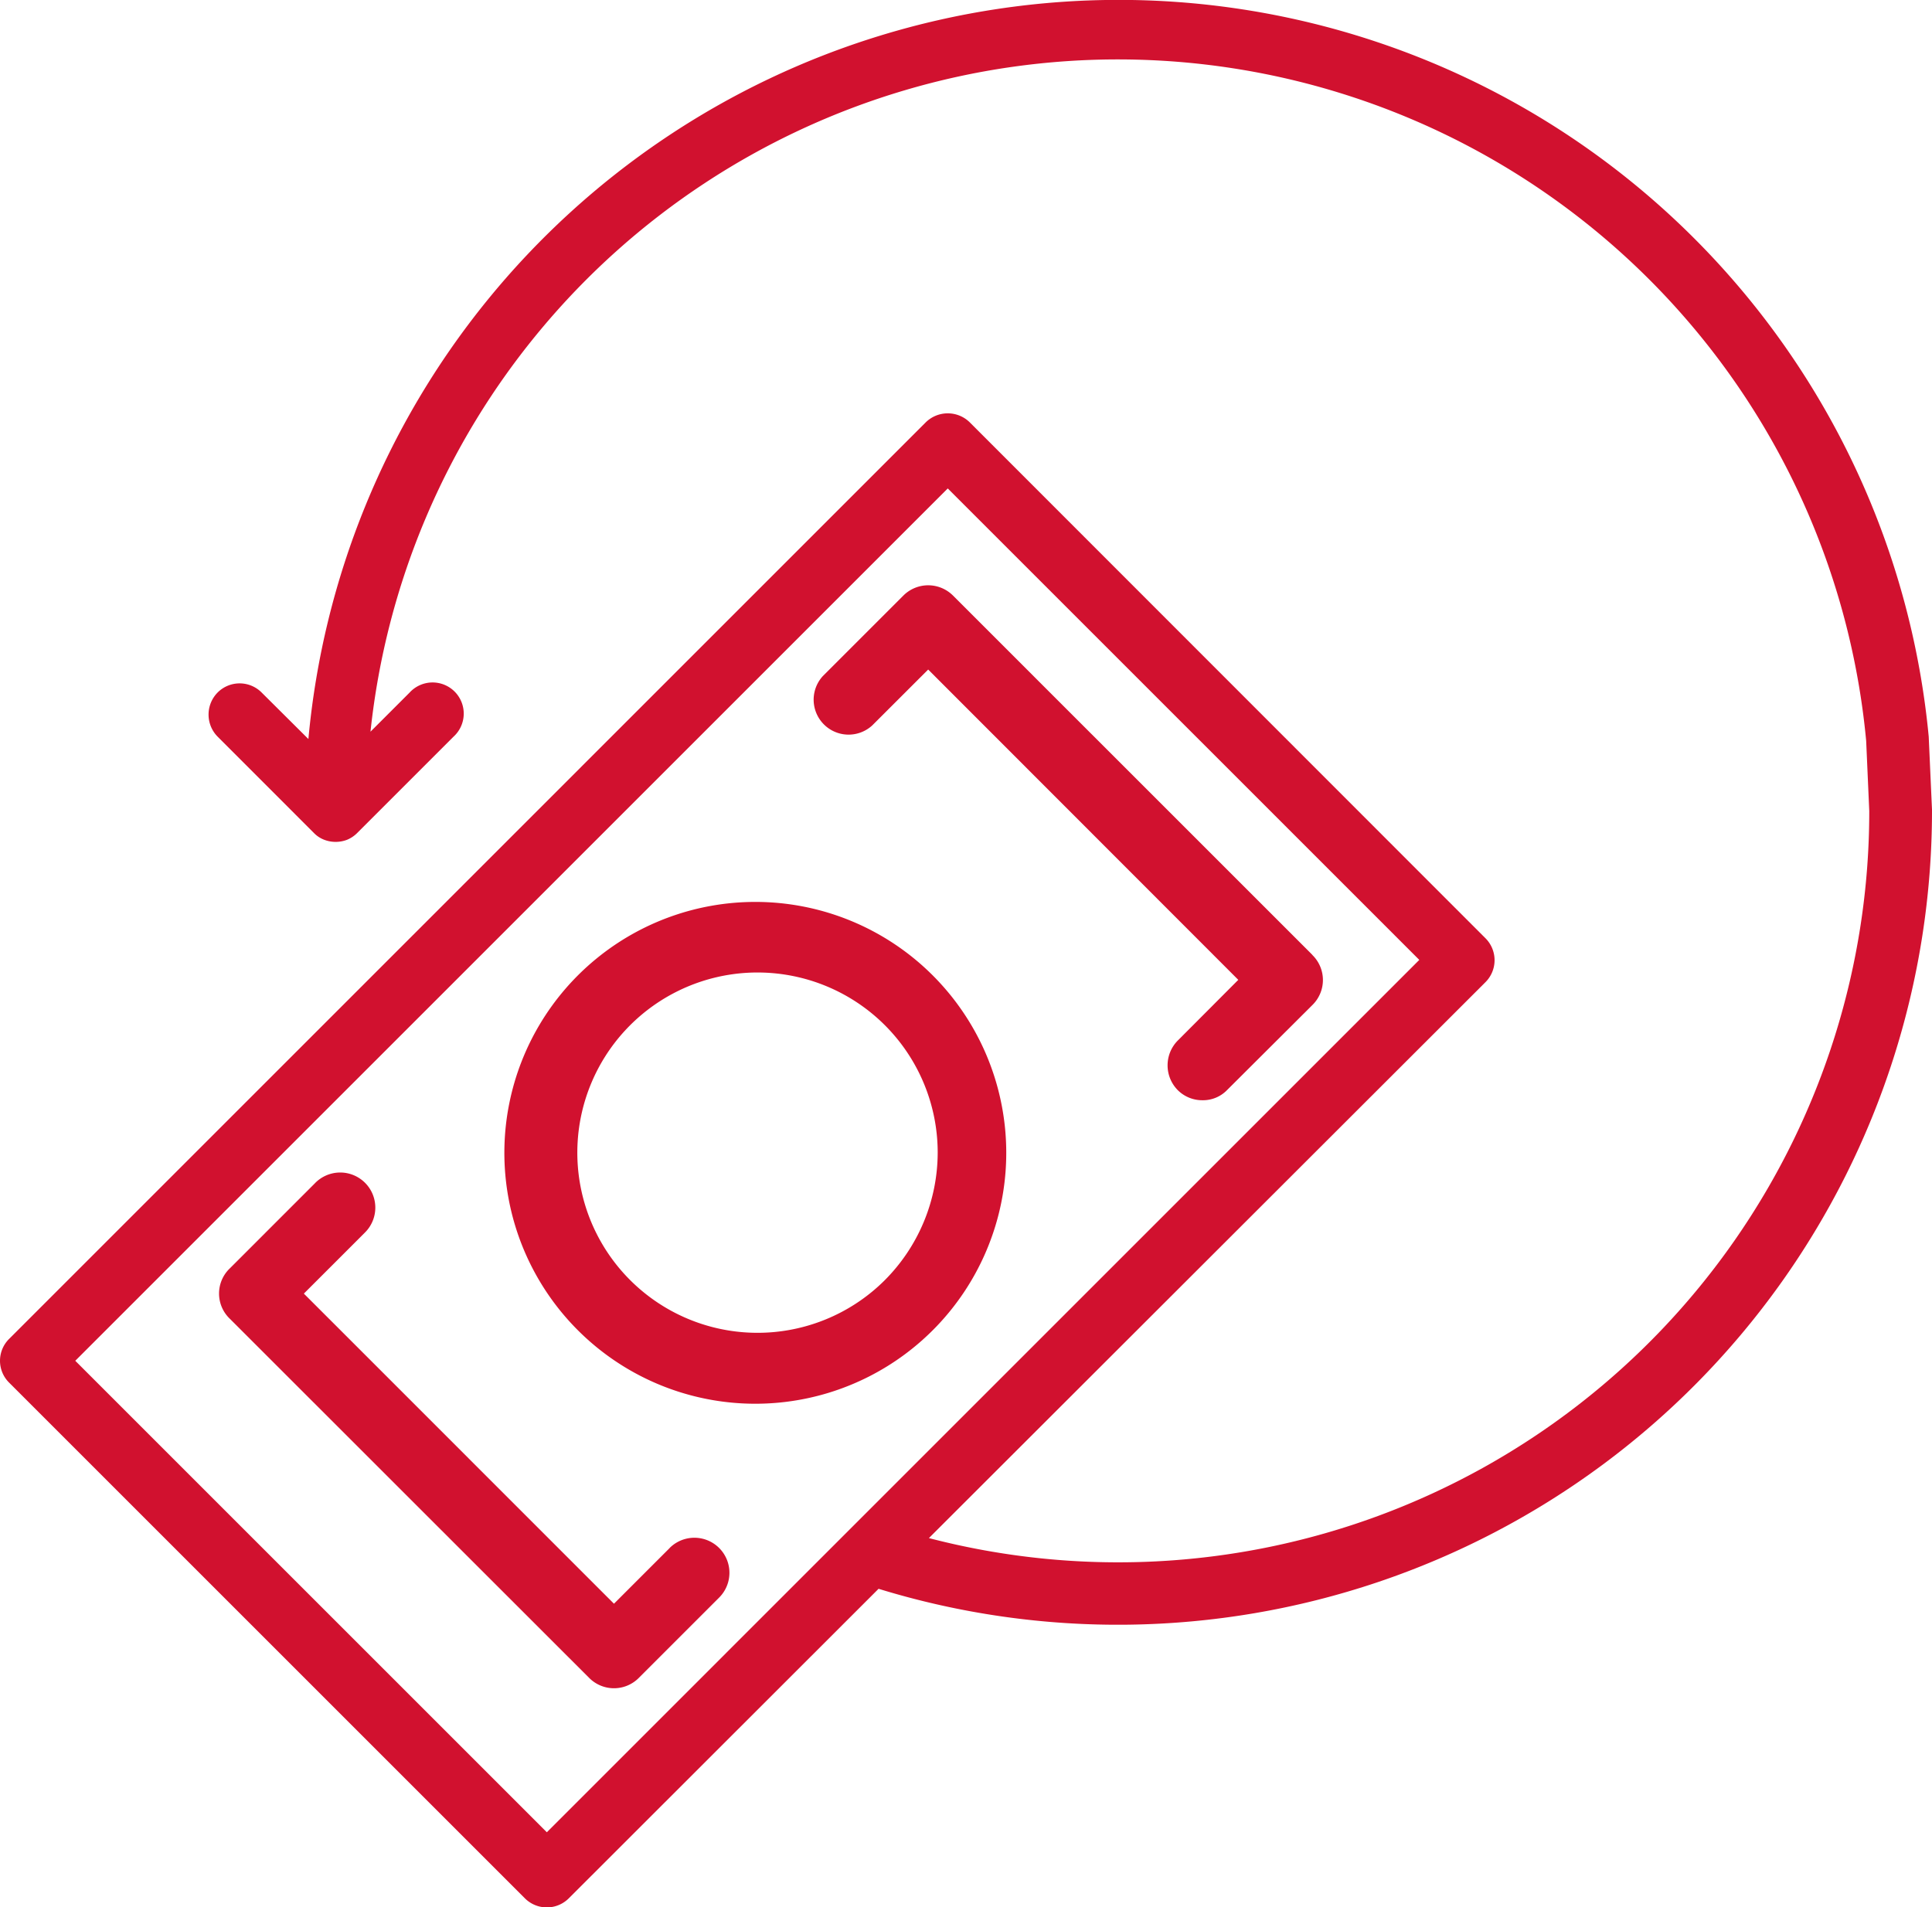
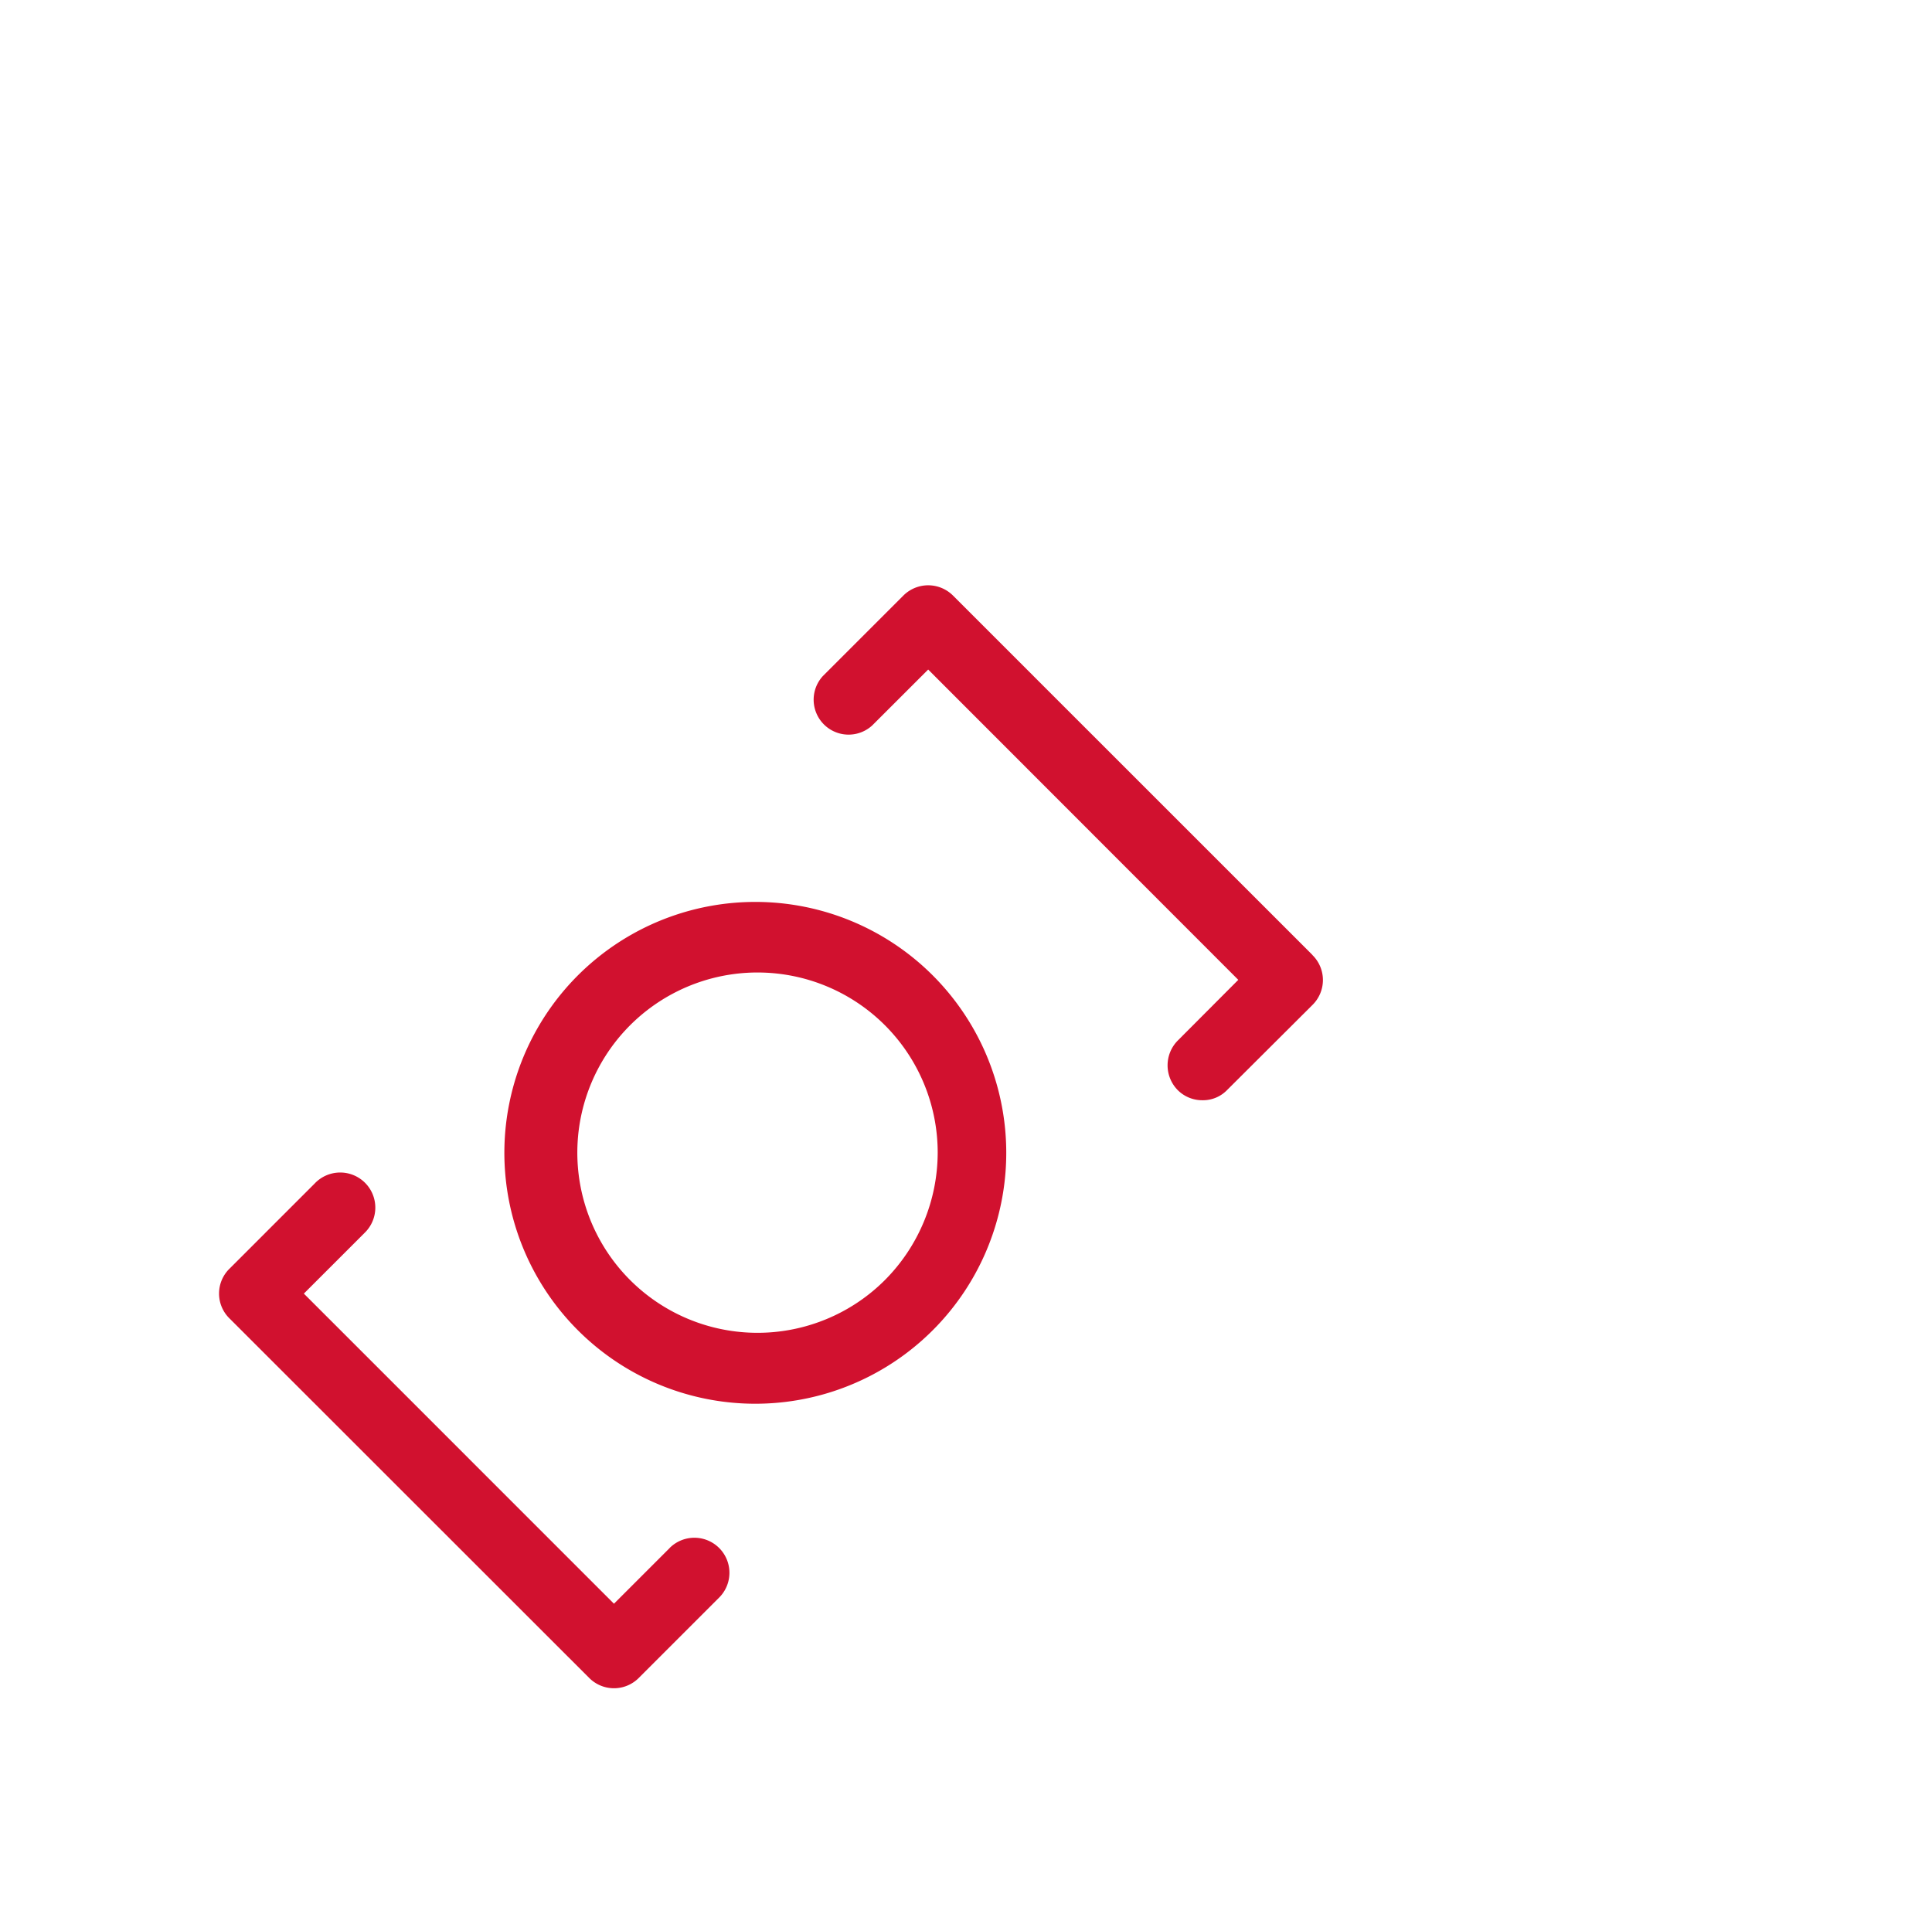
<svg xmlns="http://www.w3.org/2000/svg" width="80" height="78.992" viewBox="0 0 80 78.992">
  <g id="noun-money-back-4180509" transform="translate(-4.136 -4.902)">
    <path id="Tracciato_69165" data-name="Tracciato 69165" d="M72.91,54.875,58.023,39.988a1.454,1.454,0,0,0-2.046,0l-3.339,3.339a1.447,1.447,0,0,0,2.046,2.043L57,43.056,69.841,55.907l-2.51,2.518a1.461,1.461,0,0,0,0,2.046,1.433,1.433,0,0,0,1.025.422,1.388,1.388,0,0,0,1.021-.422l3.531-3.52v0a1.447,1.447,0,0,0,0-2.073Z" transform="translate(-14.43 -10.426)" fill="#d1112f" />
    <path id="Tracciato_69166" data-name="Tracciato 69166" d="M33.914,91.766l-2.306,2.306L18.767,81.229l2.51-2.51v0a1.454,1.454,0,1,0-2.065-2.046l-3.531,3.531a1.442,1.442,0,0,0,0,2.046L30.586,97.149a1.447,1.447,0,0,0,2.046,0l3.339-3.339v0a1.451,1.451,0,0,0-2.058-2.046Z" transform="translate(-2.049 -22.754)" fill="#d1112f" />
    <path id="Tracciato_69167" data-name="Tracciato 69167" d="M44.335,58.25a10.391,10.391,0,1,0,7.342,3.037,10.388,10.388,0,0,0-7.342-3.037Zm5.337,15.69a7.461,7.461,0,1,1,2.216-5.306,7.5,7.5,0,0,1-2.216,5.306Z" transform="translate(-8.924 -15.996)" fill="#d1112f" />
-     <path id="Tracciato_69168" data-name="Tracciato 69168" d="M84,35.408a33.693,33.693,0,0,0-67.094.1l-1.935-1.925v0a1.286,1.286,0,0,0-1.825,0,1.3,1.3,0,0,0,0,1.825L17.136,39.4a1.183,1.183,0,0,0,.43.282,1.325,1.325,0,0,0,.937,0,1.282,1.282,0,0,0,.423-.282l3.992-3.992h0a1.29,1.29,0,1,0-1.821-1.824l-1.62,1.62a31.121,31.121,0,0,1,61.933.377l.128,2.906,0,0A31.1,31.1,0,0,1,42.6,68.6l23.043-23.02a1.286,1.286,0,0,0,0-1.825L44.293,22.394a1.3,1.3,0,0,0-1.825,0L4.519,60.346a1.274,1.274,0,0,0,0,1.821l21.35,21.35a1.286,1.286,0,0,0,1.821,0L40.516,70.7A33.712,33.712,0,0,0,84.136,38.435ZM26.779,80.783,7.253,61.257,43.381,25.13,62.906,44.655Z" transform="translate(0 0)" fill="#d1112f" />
  </g>
</svg>